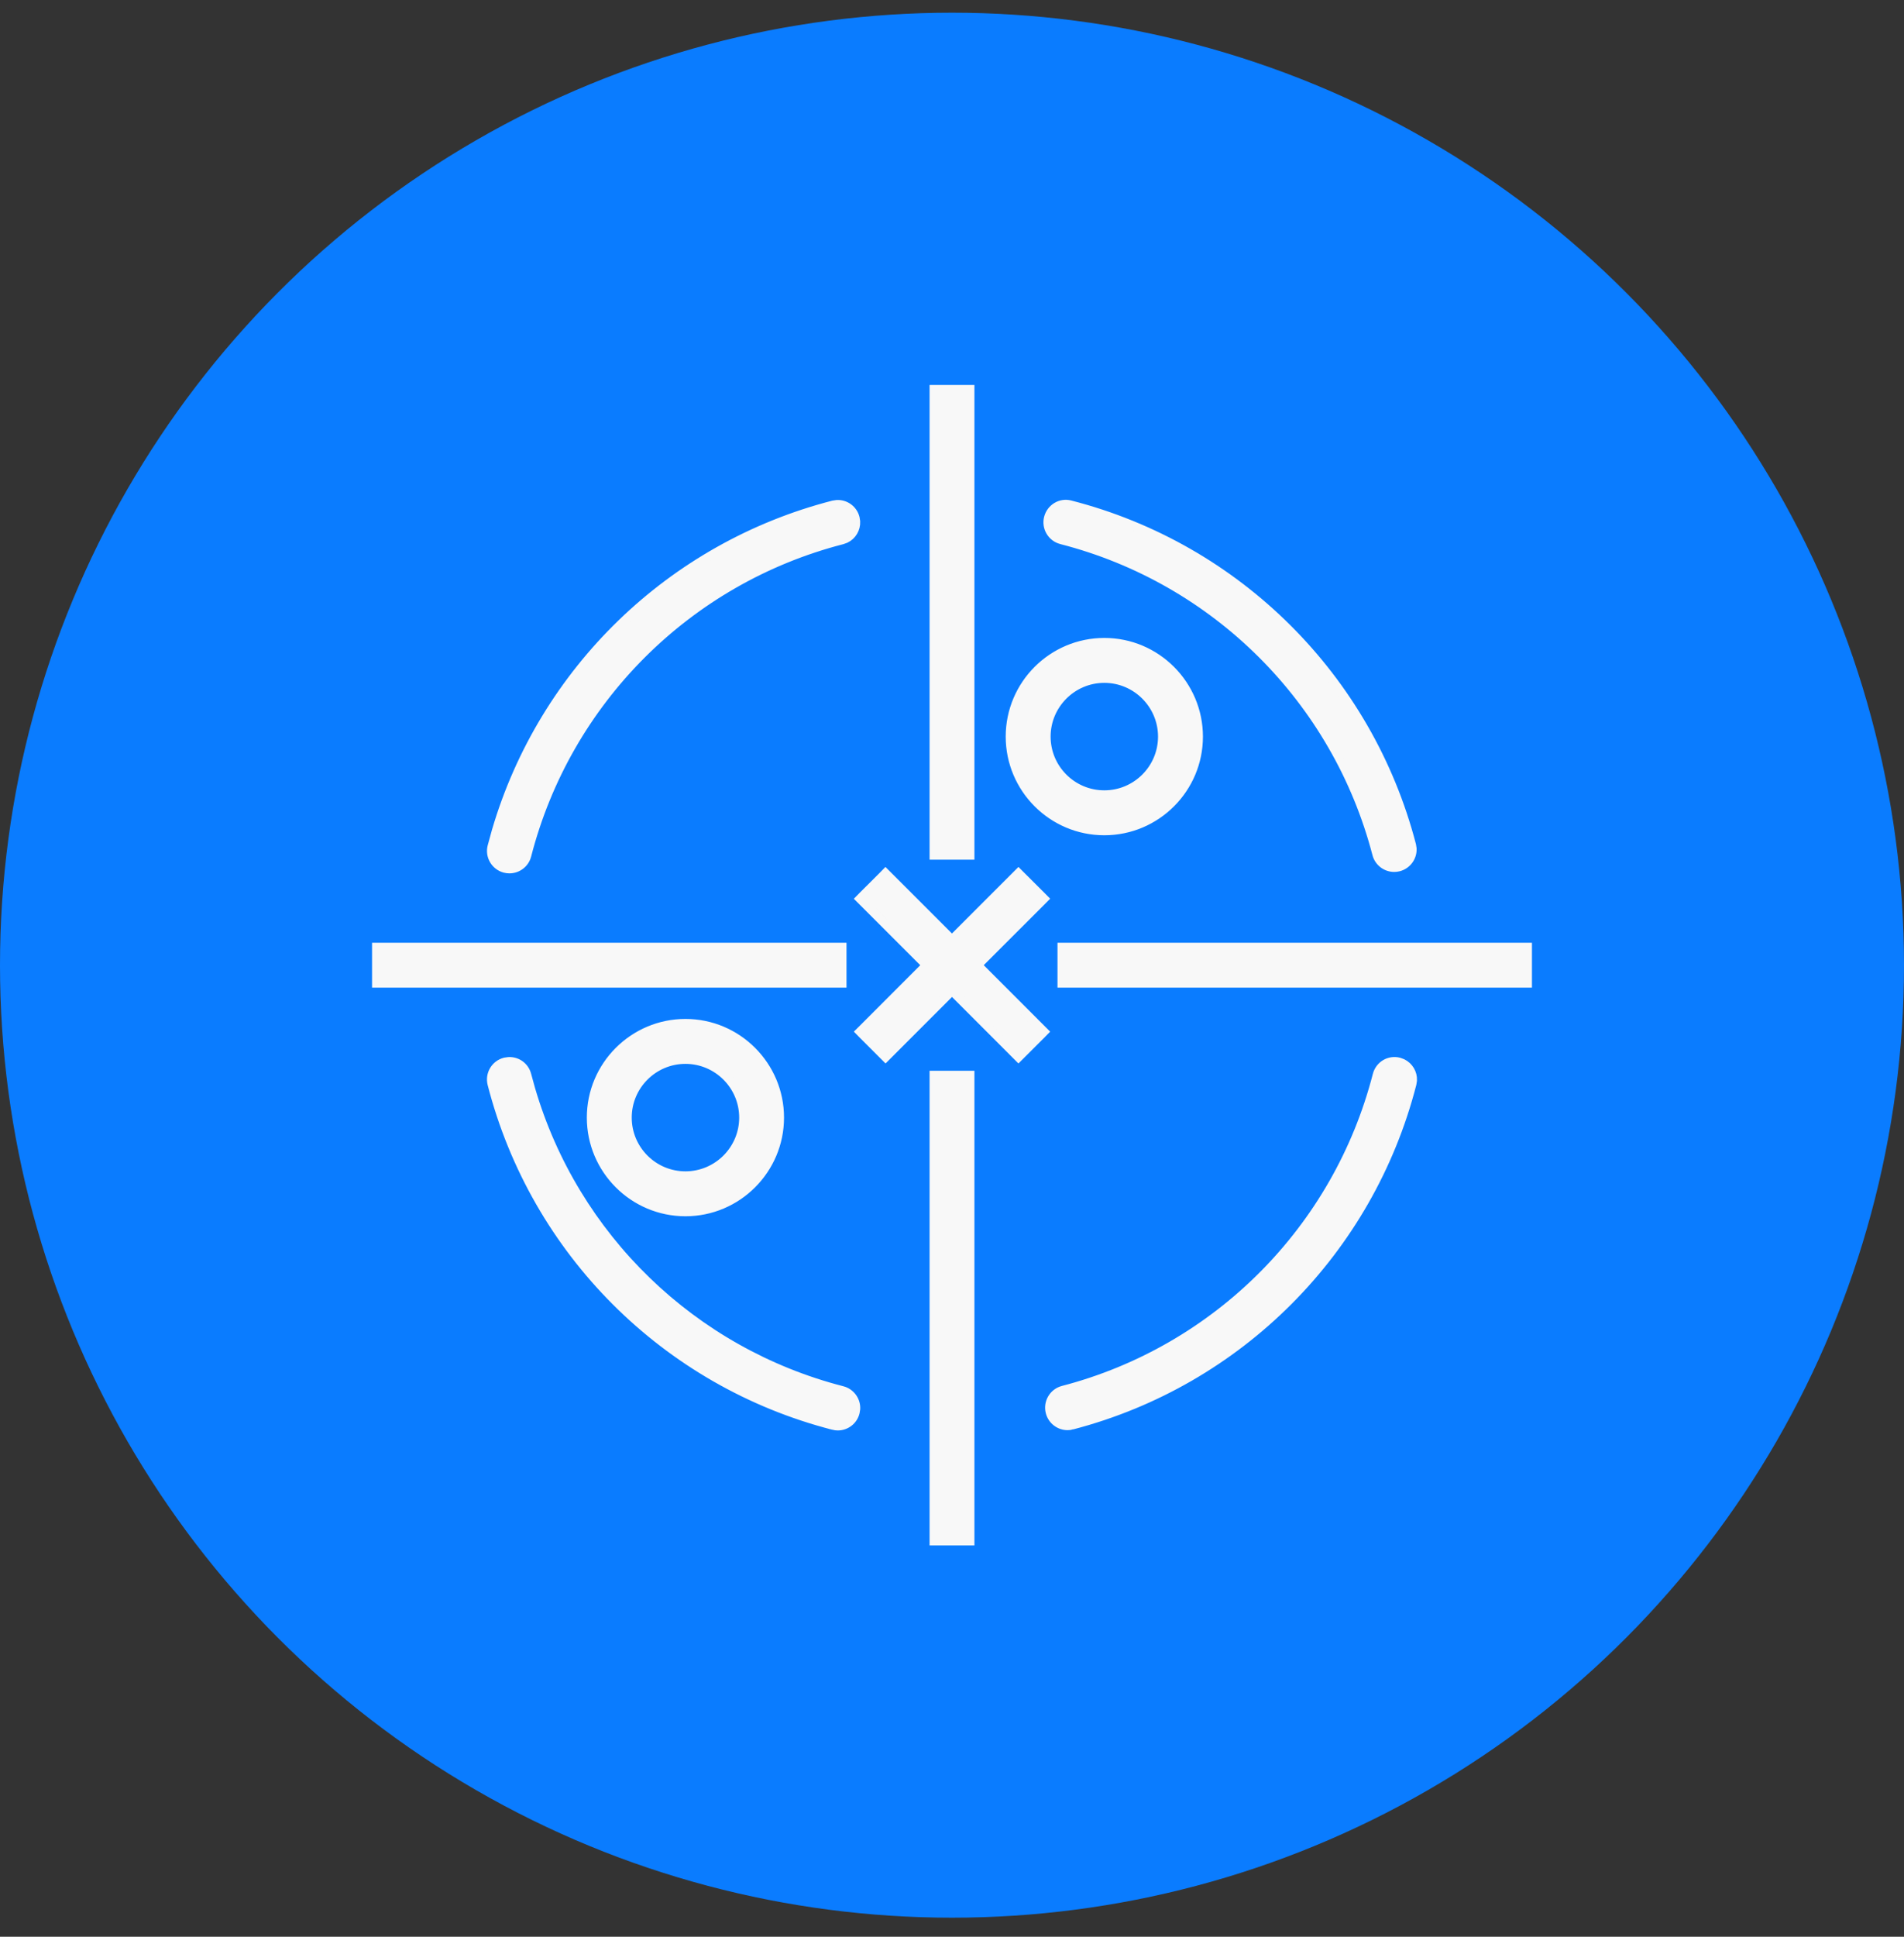
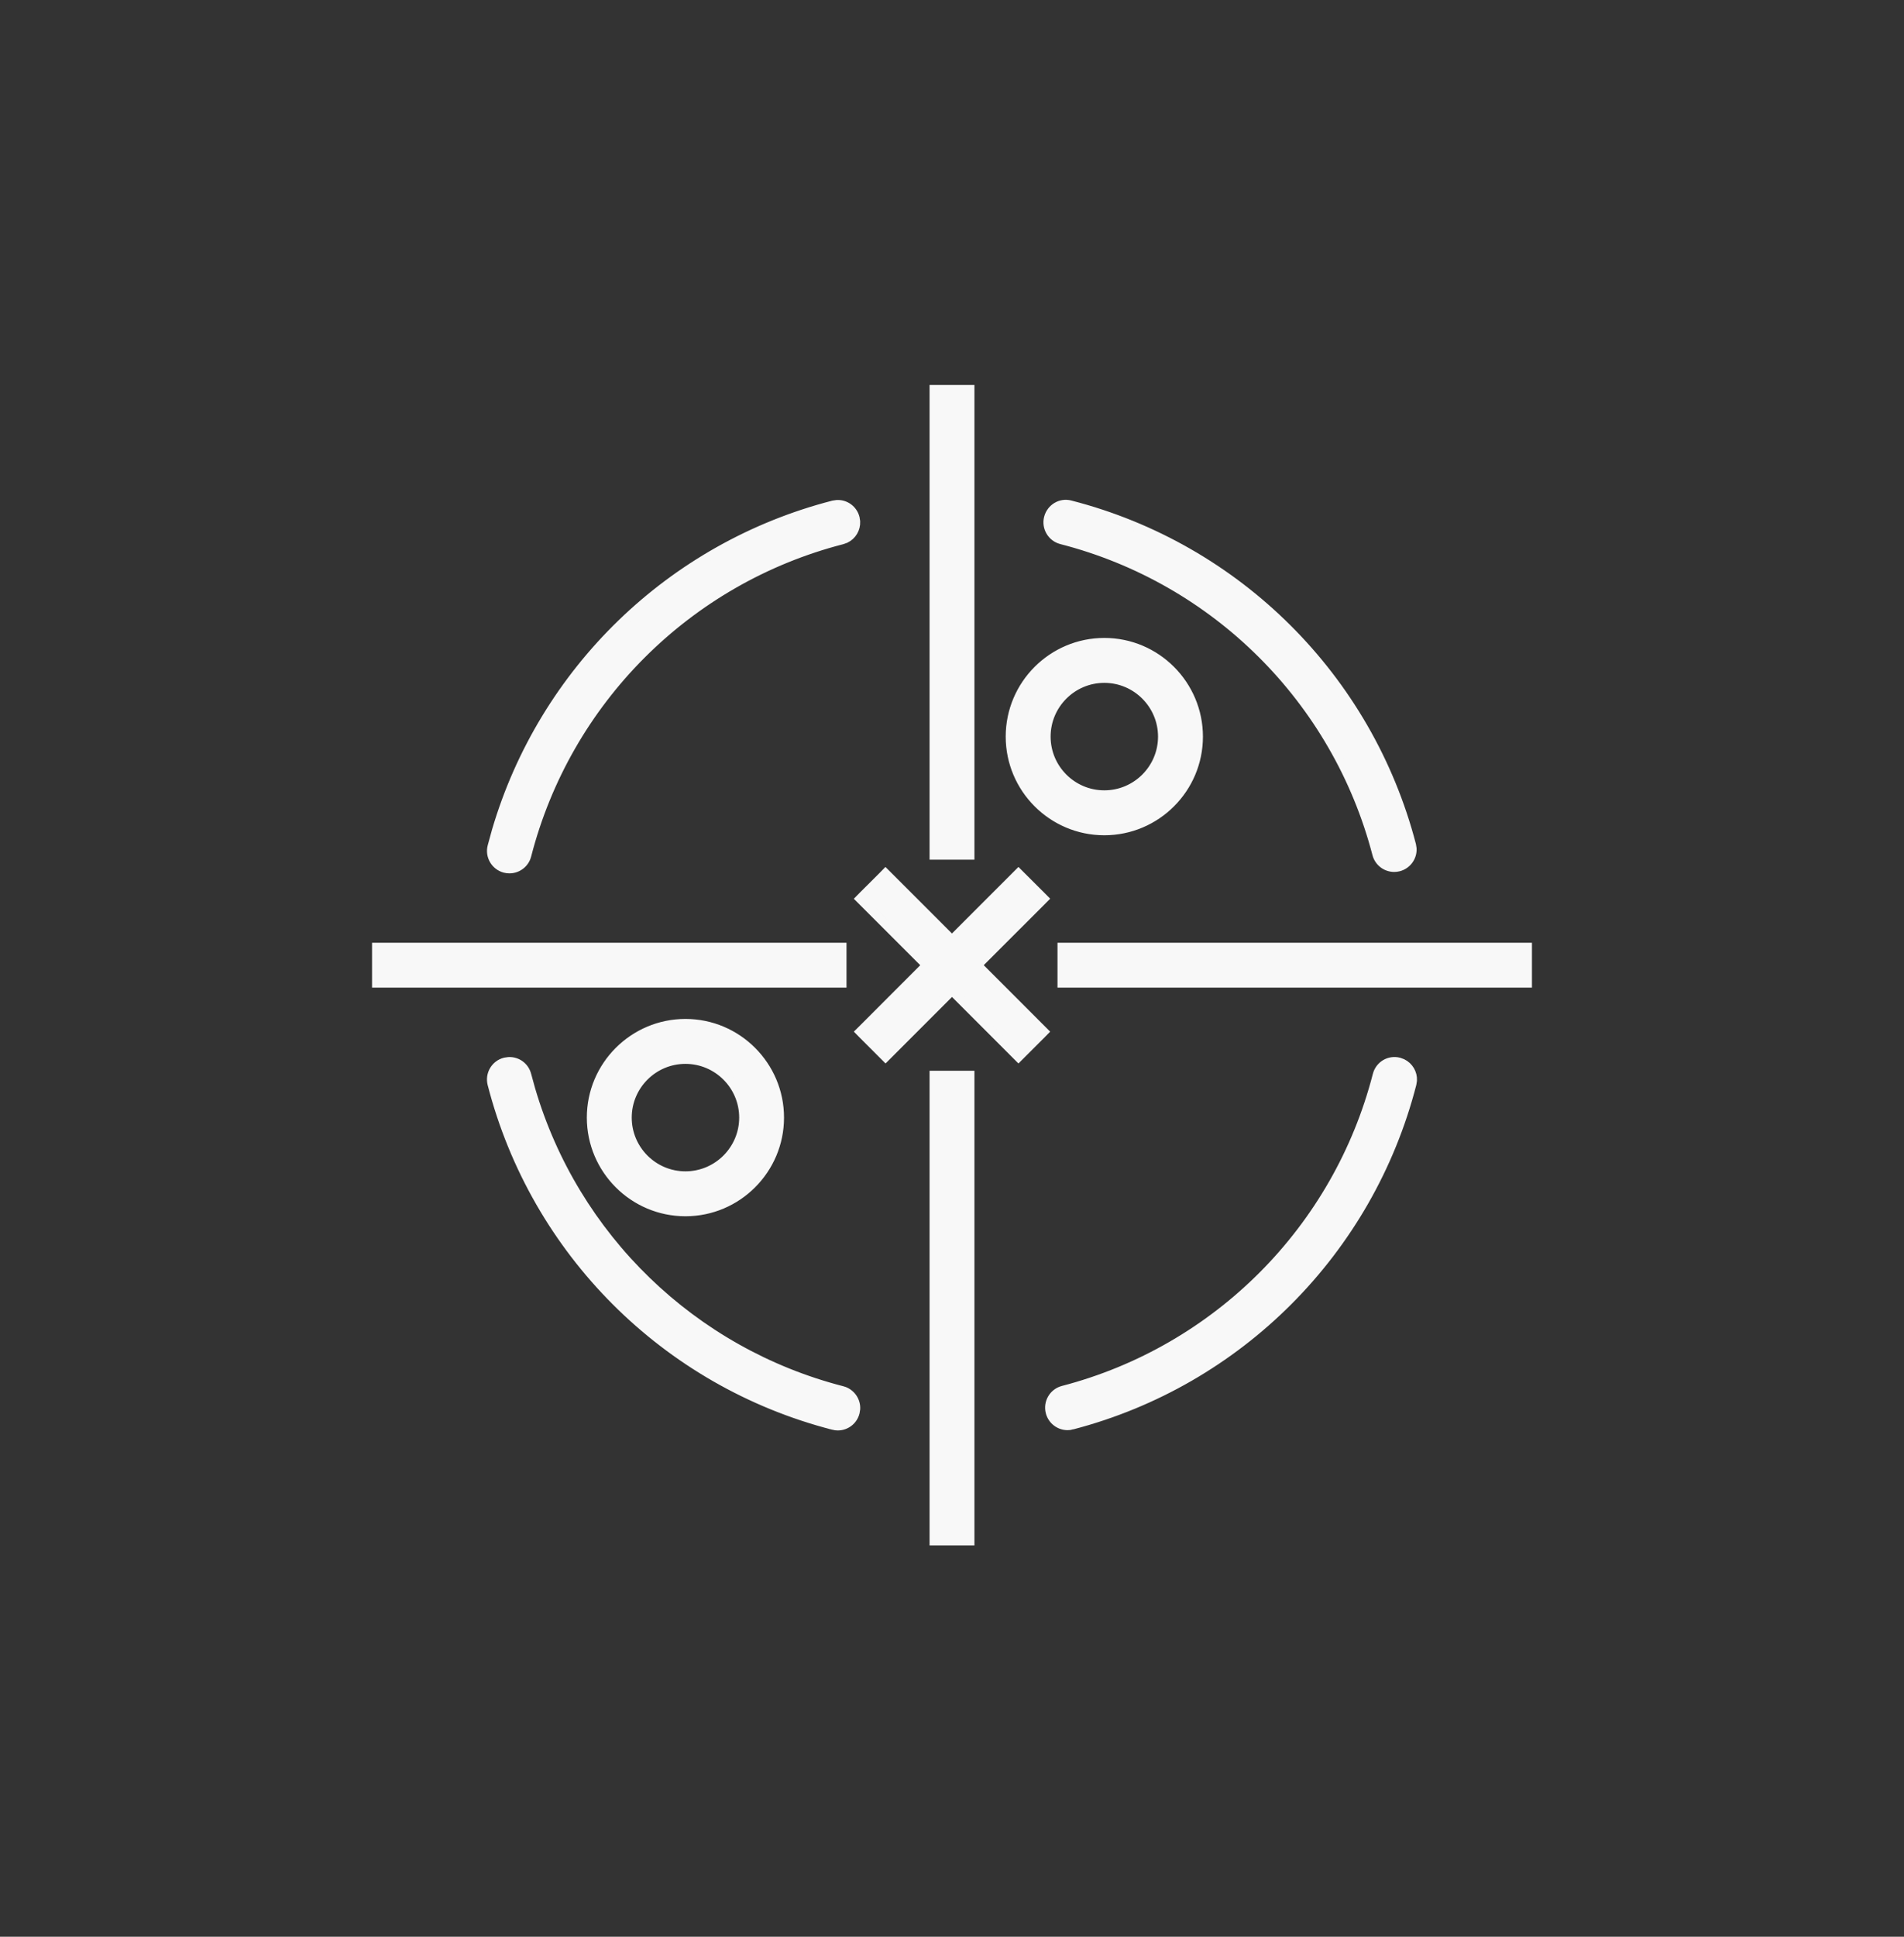
<svg xmlns="http://www.w3.org/2000/svg" width="60" height="61" viewBox="0 0 60 61" fill="none">
  <rect x="0" y="0" width="60" height="61" fill="#333333" stroke="none" />
-   <circle cx="30" cy="30.4" r="30" fill="#0A7CFF" />
  <path d="M30.569 33.862V48.538H29.431V33.862H30.569ZM16.027 33.431C16.294 33.417 16.537 33.591 16.605 33.858L16.73 34.312C18.098 38.97 21.82 42.581 26.542 43.795H26.543C26.808 43.864 26.983 44.11 26.97 44.374L26.952 44.487C26.887 44.746 26.656 44.916 26.401 44.916C26.353 44.916 26.305 44.91 26.258 44.898V44.897C20.982 43.538 16.86 39.419 15.501 34.142V34.141C15.423 33.837 15.606 33.526 15.911 33.448L16.027 33.431ZM44.088 33.448L44.195 33.488C44.399 33.588 44.526 33.8 44.515 34.027L44.497 34.142C43.144 39.4 39.04 43.517 33.785 44.887L33.786 44.888C33.739 44.901 33.689 44.907 33.642 44.907C33.389 44.907 33.158 44.738 33.09 44.48V44.48C33.011 44.176 33.193 43.864 33.498 43.785C38.353 42.521 42.145 38.715 43.395 33.858V33.857C43.473 33.556 43.775 33.368 44.088 33.448ZM21.6 32.23C23.237 32.23 24.569 33.563 24.569 35.2C24.569 36.837 23.237 38.17 21.6 38.17C19.962 38.17 18.63 36.837 18.63 35.2C18.63 33.563 19.963 32.231 21.6 32.23ZM21.6 33.37C20.591 33.37 19.77 34.191 19.77 35.2C19.77 36.21 20.591 37.03 21.6 37.03C22.608 37.03 23.431 36.21 23.431 35.2C23.431 34.19 22.608 33.37 21.6 33.37ZM32.191 27.597L32.804 28.208L32.9 28.305L32.804 28.402L30.806 30.399L32.9 32.494L32.804 32.592L32.191 33.204L32.094 33.301L31.997 33.204L30 31.206L28.003 33.204L27.906 33.301L27.809 33.204L27.197 32.592L27.101 32.494L27.198 32.398L29.194 30.4L27.196 28.403L27.1 28.307L27.196 28.209L27.808 27.599L27.904 27.501L28.002 27.599L29.999 29.595L32.094 27.5L32.191 27.597ZM26.538 29.831V30.97H11.862V29.831H26.538ZM48.138 29.831V30.97H33.462V29.831H48.138ZM26.373 15.886C26.64 15.872 26.883 16.047 26.951 16.312L26.969 16.427C26.98 16.654 26.854 16.868 26.649 16.967L26.541 17.006C21.667 18.261 17.86 22.067 16.605 26.942V26.943C16.539 27.2 16.308 27.37 16.054 27.37C16.009 27.37 15.96 27.366 15.91 27.352V27.352C15.607 27.273 15.423 26.963 15.502 26.659L15.637 26.168C17.119 21.128 21.146 17.22 26.258 15.903L26.373 15.886ZM33.73 15.899C38.992 17.25 43.114 21.354 44.485 26.613L44.503 26.727C44.517 26.991 44.344 27.237 44.078 27.307C44.029 27.32 43.98 27.325 43.935 27.325C43.681 27.325 43.451 27.157 43.383 26.9V26.899C42.117 22.043 38.309 18.251 33.447 17.003C33.143 16.925 32.958 16.613 33.037 16.309C33.115 16.009 33.419 15.816 33.73 15.899ZM30.569 12.263V26.939H29.431V12.263H30.569ZM34.8 20.23C36.438 20.23 37.769 21.563 37.77 23.2C37.77 24.837 36.438 26.17 34.8 26.17C33.161 26.17 31.83 24.837 31.83 23.2C31.83 21.563 33.161 20.231 34.8 20.23ZM34.8 21.37C33.791 21.37 32.97 22.192 32.97 23.2C32.97 24.209 33.79 25.03 34.8 25.03C35.81 25.03 36.63 24.209 36.63 23.2C36.63 22.192 35.809 21.37 34.8 21.37Z" fill="#F8F8F8" stroke="#F8F8F8" stroke-width="0.275" />
</svg>